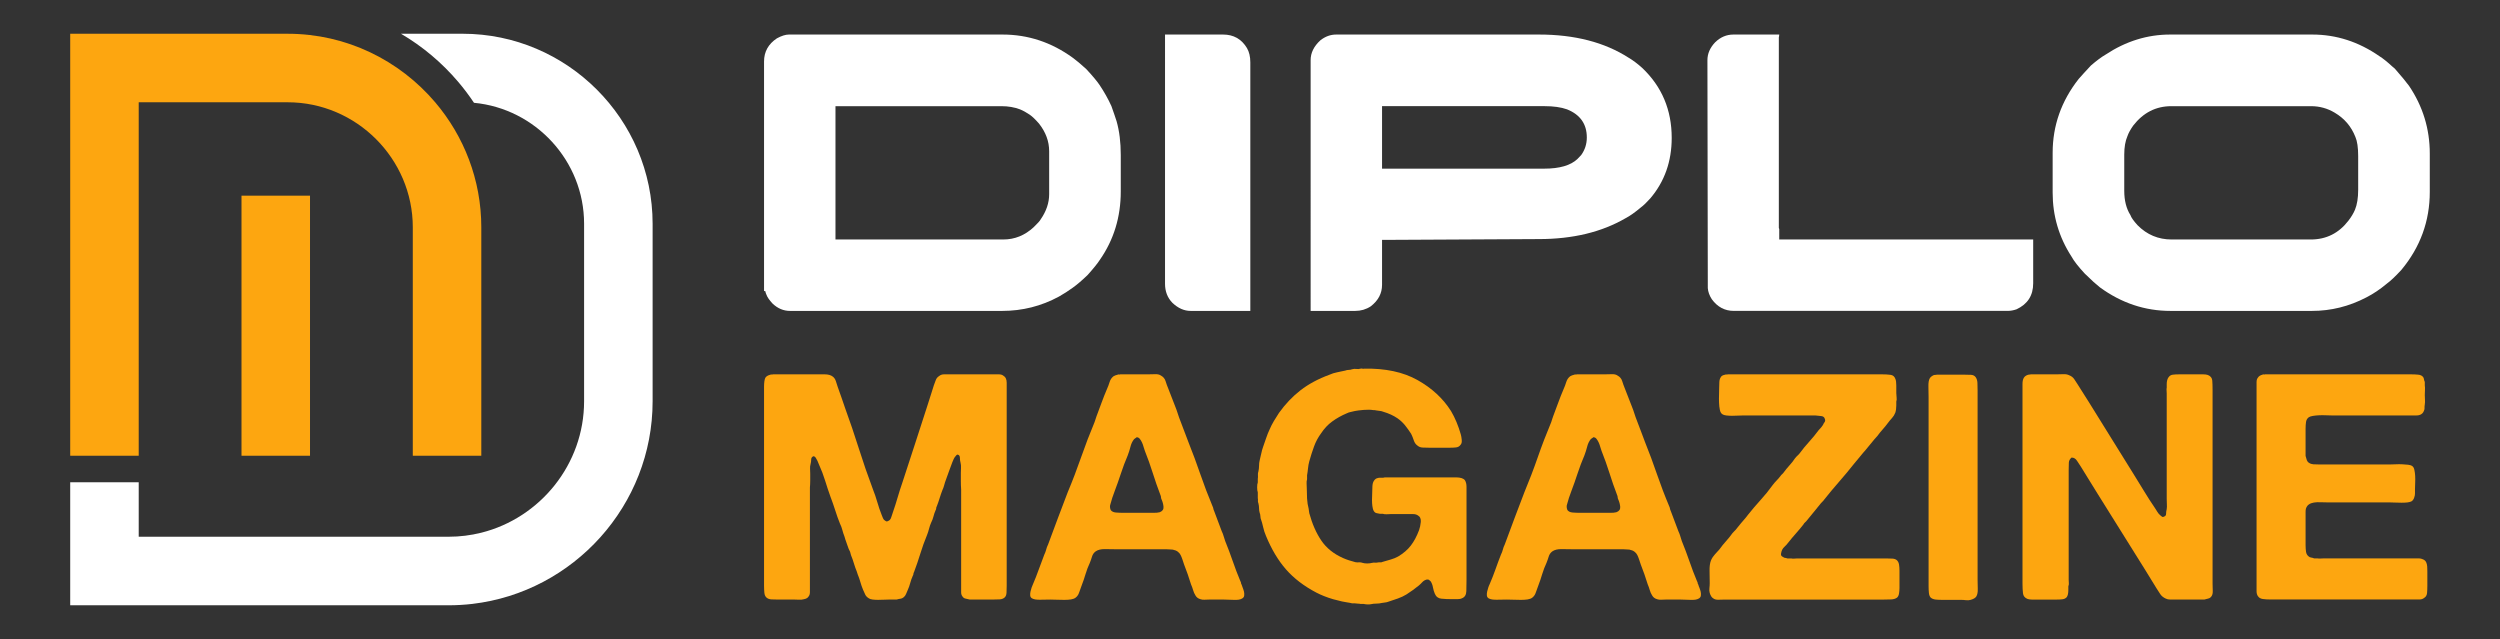
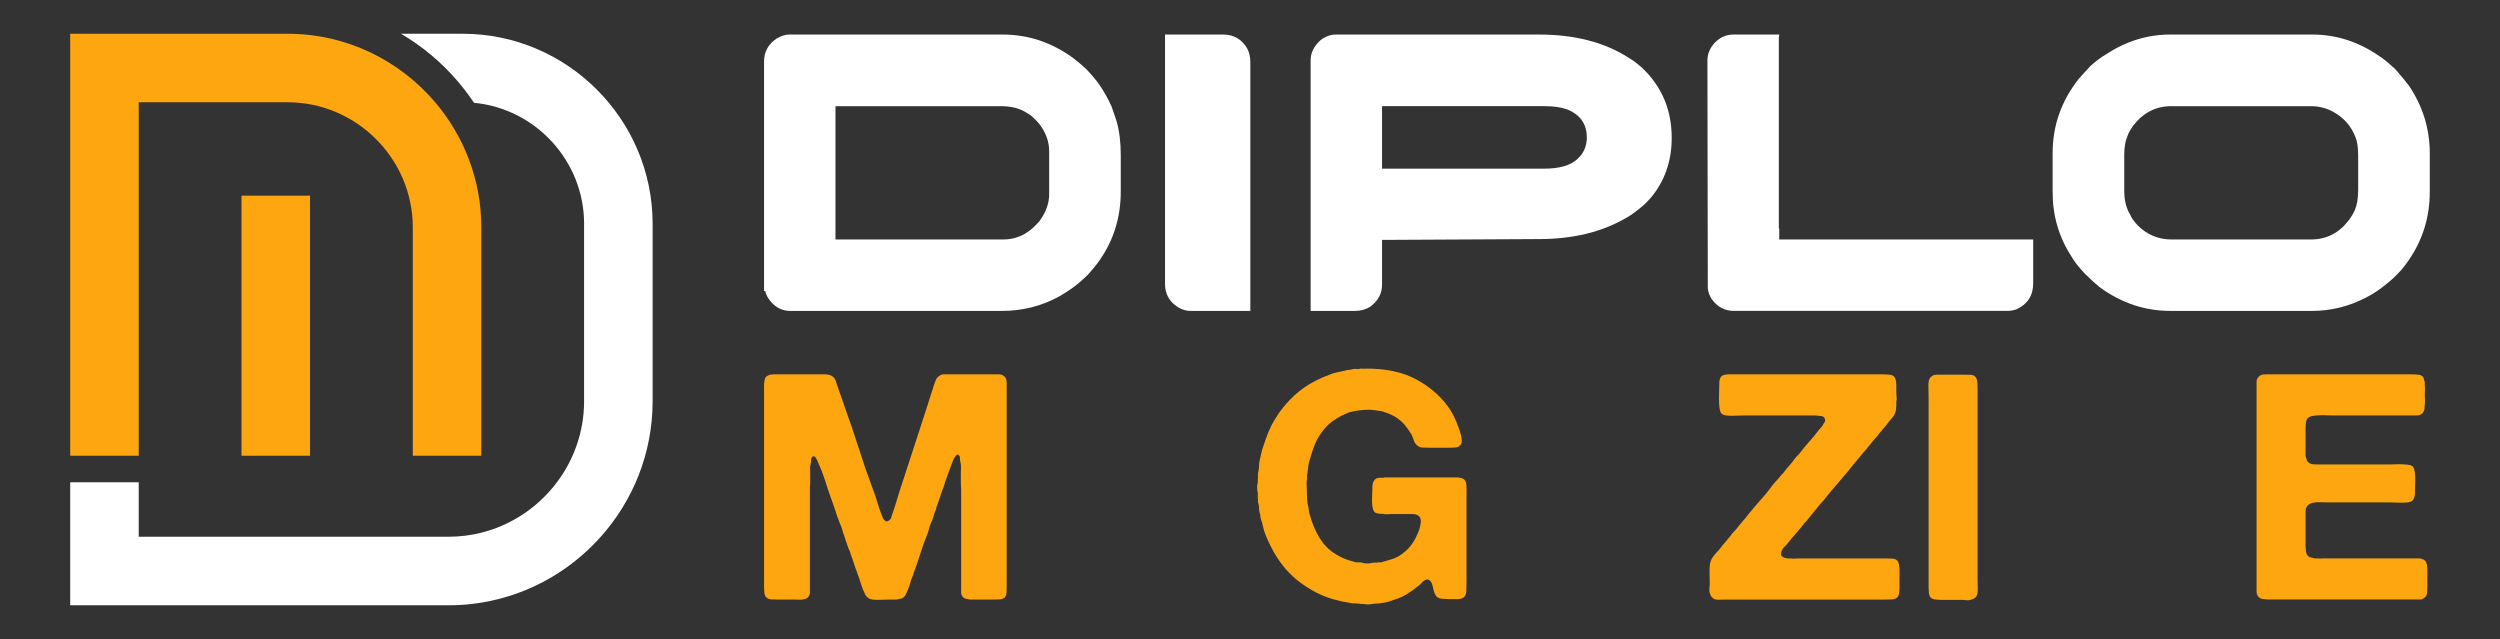
<svg xmlns="http://www.w3.org/2000/svg" version="1.1" id="Calque_1" x="0px" y="0px" width="193px" height="49.333px" viewBox="0 0 193 49.333" enable-background="new 0 0 193 49.333" xml:space="preserve">
  <rect x="0" y="0" width="193" height="49.333" fill="#333333" stroke="none" />
  <g>
    <g>
      <path fill-rule="evenodd" clip-rule="evenodd" fill="#FDA610" d="M23.933,15.108h-5.289v20.076h5.289V15.108L23.933,15.108z     M10.709,35.185V7.896h11.502c5.3,0,9.657,4.356,9.657,9.656v17.633h5.289V17.552c0-3.673-1.343-7.047-3.561-9.656    c-2.747-3.231-6.838-5.29-11.386-5.29H5.42v5.29v27.289H10.709L10.709,35.185z" />
      <path fill-rule="evenodd" clip-rule="evenodd" fill="#FFFFFF" d="M10.709,41.437v-4.207H5.42v9.498h25.332h3.881    c0.621,0,1.234-0.037,1.837-0.107c7.805-0.918,13.912-7.602,13.912-15.643V17.272c0-8.066-6.601-14.667-14.667-14.667h-4.758    c1.671,0.981,3.162,2.238,4.41,3.707c0.439,0.516,0.848,1.059,1.225,1.624c4.741,0.447,8.5,4.483,8.5,9.336v13.705    c0,4.873-3.397,9.008-7.935,10.148c-0.809,0.203-1.655,0.311-2.524,0.311h-2.765H10.709L10.709,41.437z" />
    </g>
    <g>
      <g>
        <path fill="#FFFFFF" d="M60.899,2.667h16.496c1.971,0,3.778,0.598,5.422,1.792c0.255,0.184,0.603,0.475,1.042,0.873     c0.5,0.541,0.842,0.949,1.025,1.225c0.357,0.531,0.664,1.078,0.919,1.64c0.071,0.193,0.148,0.413,0.23,0.658     c0.051,0.163,0.106,0.332,0.168,0.506c0.215,0.756,0.322,1.623,0.322,2.604v2.818c0,1.971-0.537,3.727-1.609,5.269     c-0.184,0.286-0.505,0.684-0.965,1.194c-0.438,0.419-0.816,0.741-1.133,0.966c-0.337,0.244-0.694,0.475-1.072,0.688     c-1.358,0.735-2.818,1.103-4.38,1.103H60.992c-0.501,0-0.95-0.188-1.349-0.566c-0.255-0.275-0.413-0.506-0.475-0.689     c-0.03-0.061-0.061-0.153-0.092-0.275h-0.092V4.75c0-0.756,0.332-1.354,0.995-1.792C60.338,2.764,60.645,2.667,60.899,2.667z      M64.499,8.196v10.292h12.958c0.878,0,1.659-0.316,2.344-0.95c0.306-0.295,0.484-0.494,0.535-0.597     c0.439-0.633,0.659-1.281,0.659-1.945v-3.323c0-0.756-0.261-1.465-0.781-2.129c-0.286-0.327-0.526-0.557-0.72-0.689     c-0.256-0.174-0.506-0.312-0.751-0.413c-0.429-0.163-0.909-0.245-1.439-0.245H64.499z" />
        <path fill="#FFFFFF" d="M89.939,2.667h4.487c0.807,0,1.42,0.348,1.838,1.041c0.174,0.297,0.261,0.664,0.261,1.104v19.19h-4.61     c-0.5,0-0.971-0.209-1.409-0.628c-0.377-0.388-0.566-0.878-0.566-1.47V2.667z" />
        <path fill="#FFFFFF" d="M103.157,2.667h15.652c2.758,0,5.065,0.598,6.924,1.792c0.316,0.184,0.664,0.443,1.041,0.781     c1.521,1.439,2.282,3.242,2.282,5.406c0,1.817-0.552,3.375-1.655,4.671c-0.284,0.317-0.525,0.547-0.719,0.69     c-0.459,0.388-0.857,0.668-1.193,0.842c-1.849,1.072-4.076,1.608-6.68,1.608l-11.793,0.062h-0.322v3.477     c0,0.653-0.291,1.204-0.873,1.654c-0.356,0.234-0.756,0.352-1.193,0.352h-3.447V4.643c0-0.562,0.25-1.072,0.752-1.531     C102.31,2.814,102.718,2.667,103.157,2.667z M106.694,8.196v4.824h12.514c1.194,0,2.053-0.25,2.574-0.75     c0.092-0.093,0.188-0.194,0.291-0.307c0.285-0.398,0.429-0.848,0.429-1.348c0-1.042-0.511-1.767-1.532-2.175     c-0.459-0.163-1.036-0.245-1.73-0.245H106.694z" />
        <path fill="#FFFFFF" d="M133.819,2.667h3.539c0,0.061-0.006,0.112-0.016,0.153c-0.011,0.021-0.016,0.035-0.016,0.046v14.734     l0.031,0.03h-0.031c0.021,0.021,0.031,0.038,0.031,0.053c0,0.017,0,0.039,0,0.069v0.735h19.605v3.385     c0,0.939-0.43,1.608-1.288,2.007c-0.234,0.081-0.464,0.122-0.688,0.122h-21.137c-0.694,0-1.262-0.301-1.699-0.903     c-0.184-0.286-0.287-0.571-0.308-0.857v-0.153l-0.029-17.445c0-0.5,0.198-0.96,0.597-1.378     C132.819,2.866,133.289,2.667,133.819,2.667z" />
        <path fill="#FFFFFF" d="M167.53,2.667h10.982c1.848,0,3.574,0.557,5.176,1.669c0.267,0.164,0.598,0.429,0.997,0.797     c0.061,0.051,0.127,0.107,0.198,0.168c0.5,0.572,0.862,1.011,1.088,1.317c1.071,1.583,1.608,3.329,1.608,5.238v2.956     c0,2.257-0.73,4.263-2.19,6.02c-0.46,0.5-0.838,0.857-1.134,1.072c-0.511,0.429-1.036,0.781-1.577,1.057     c-1.328,0.694-2.727,1.041-4.196,1.041h-10.921c-1.971,0-3.789-0.607-5.453-1.822c-0.275-0.215-0.663-0.566-1.164-1.058     c-0.5-0.541-0.842-0.979-1.025-1.316c-0.971-1.501-1.455-3.146-1.455-4.932v-3.078c0-2.094,0.668-3.993,2.006-5.698     c0.194-0.225,0.511-0.571,0.95-1.042c0.438-0.377,0.816-0.658,1.134-0.842C164.116,3.183,165.774,2.667,167.53,2.667z      M163.992,11.934v2.787c0,0.756,0.159,1.384,0.476,1.884c0.061,0.184,0.244,0.444,0.551,0.781     c0.726,0.735,1.604,1.103,2.635,1.103h10.736c1.194,0,2.165-0.484,2.91-1.455c0.214-0.275,0.383-0.557,0.505-0.842     c0.163-0.398,0.246-0.909,0.246-1.532v-2.604c0-0.664-0.072-1.158-0.215-1.485c-0.316-0.807-0.848-1.43-1.593-1.869     c-0.562-0.337-1.17-0.505-1.823-0.505h-10.797c-1.185,0-2.166,0.5-2.941,1.501c-0.214,0.306-0.363,0.576-0.444,0.812     C164.074,10.887,163.992,11.361,163.992,11.934z" />
      </g>
      <g>
        <path fill="#FDA610" d="M59.669,28.899h3.199c0.26,0,0.524,0,0.793,0s0.477,0.057,0.623,0.17     c0.113,0.082,0.195,0.201,0.244,0.355s0.098,0.305,0.146,0.451c0.099,0.26,0.192,0.525,0.281,0.793     c0.089,0.27,0.184,0.543,0.281,0.818c0.374,1.025,0.728,2.068,1.062,3.125c0.334,1.059,0.696,2.109,1.087,3.15     c0.13,0.326,0.244,0.658,0.342,1c0.098,0.344,0.211,0.676,0.342,1.002c0.032,0.082,0.064,0.162,0.098,0.244     c0.032,0.082,0.089,0.146,0.171,0.195c0.032,0.016,0.064,0.033,0.098,0.049c0.032,0.018,0.064,0.008,0.098-0.023     c0.131-0.033,0.22-0.131,0.269-0.293c0.049-0.164,0.098-0.311,0.146-0.439c0.131-0.375,0.248-0.746,0.354-1.113     c0.106-0.365,0.224-0.734,0.354-1.109c0.325-0.994,0.65-1.99,0.977-2.992c0.325-1,0.651-2.004,0.977-3.016     c0.082-0.26,0.163-0.516,0.244-0.768c0.082-0.252,0.163-0.51,0.244-0.77c0.049-0.131,0.098-0.26,0.146-0.391     s0.138-0.236,0.269-0.316c0.099-0.082,0.224-0.123,0.379-0.123c0.154,0,0.313,0,0.476,0h1.587h1.685c0.147,0,0.297,0,0.452,0     s0.272,0.033,0.354,0.098c0.179,0.098,0.269,0.281,0.269,0.549c0,0.27,0,0.543,0,0.818v3.662v9.084v2.123     c0,0.18-0.005,0.354-0.013,0.525c-0.008,0.17-0.061,0.297-0.158,0.379s-0.22,0.125-0.366,0.135     c-0.146,0.008-0.31,0.012-0.489,0.012h-1.171h-0.66c-0.13-0.033-0.24-0.057-0.329-0.074c-0.09-0.016-0.167-0.072-0.232-0.17     c-0.065-0.082-0.098-0.188-0.098-0.318c0-0.129,0-0.268,0-0.414v-1.246v-6.273c-0.016-0.229-0.023-0.445-0.023-0.648     s0-0.41,0-0.623c0-0.129,0.003-0.264,0.012-0.402c0.008-0.139-0.004-0.271-0.037-0.402c-0.032-0.113-0.048-0.236-0.048-0.367     c0-0.129-0.049-0.211-0.147-0.244c-0.049-0.016-0.085-0.008-0.109,0.025c-0.024,0.031-0.045,0.057-0.062,0.072     c-0.064,0.066-0.118,0.143-0.158,0.232c-0.041,0.09-0.077,0.176-0.11,0.256c-0.098,0.244-0.191,0.498-0.28,0.758     c-0.09,0.26-0.183,0.521-0.281,0.781c-0.032,0.098-0.061,0.195-0.085,0.293c-0.025,0.098-0.062,0.195-0.11,0.293     c-0.082,0.211-0.154,0.424-0.22,0.635c-0.064,0.211-0.138,0.424-0.22,0.635c-0.032,0.049-0.048,0.102-0.048,0.158     s-0.018,0.109-0.049,0.158c-0.066,0.146-0.119,0.303-0.159,0.465c-0.041,0.162-0.103,0.326-0.184,0.488     c-0.065,0.146-0.118,0.301-0.159,0.463c-0.04,0.164-0.093,0.326-0.157,0.49c-0.196,0.471-0.366,0.947-0.514,1.428     c-0.146,0.48-0.31,0.955-0.488,1.428c-0.032,0.049-0.049,0.098-0.049,0.146s-0.016,0.098-0.049,0.146     c-0.082,0.18-0.146,0.363-0.195,0.549c-0.049,0.188-0.113,0.371-0.195,0.551c-0.049,0.113-0.094,0.219-0.135,0.316     c-0.04,0.098-0.102,0.18-0.183,0.244c-0.082,0.066-0.163,0.102-0.244,0.109c-0.081,0.01-0.18,0.029-0.293,0.063h-0.562     c-0.114,0-0.248,0.004-0.403,0.012c-0.154,0.008-0.31,0.012-0.464,0.012S67.49,46.3,67.36,46.284     c-0.131-0.018-0.229-0.049-0.293-0.098c-0.131-0.082-0.22-0.176-0.269-0.281s-0.106-0.232-0.171-0.379     c-0.082-0.195-0.151-0.395-0.208-0.598s-0.126-0.402-0.208-0.598L66.14,44.11c-0.082-0.195-0.155-0.402-0.22-0.623     c-0.065-0.219-0.139-0.426-0.22-0.623c-0.017-0.047-0.029-0.092-0.037-0.133s-0.021-0.086-0.036-0.135     c-0.082-0.146-0.146-0.301-0.195-0.463c-0.05-0.164-0.106-0.326-0.171-0.488c-0.017-0.033-0.028-0.074-0.036-0.123     c-0.01-0.049-0.021-0.09-0.037-0.121c-0.065-0.164-0.119-0.326-0.159-0.488c-0.041-0.164-0.102-0.326-0.183-0.49     c-0.131-0.324-0.253-0.666-0.366-1.025c-0.114-0.357-0.236-0.707-0.367-1.049c-0.146-0.406-0.284-0.822-0.414-1.246     c-0.131-0.422-0.285-0.83-0.464-1.221c-0.082-0.227-0.172-0.414-0.27-0.561c-0.032-0.033-0.065-0.061-0.097-0.086     c-0.033-0.025-0.073-0.02-0.122,0.012c-0.082,0.049-0.123,0.131-0.123,0.244c0,0.115-0.017,0.229-0.048,0.342     c-0.033,0.113-0.045,0.232-0.037,0.354c0.008,0.123,0.012,0.25,0.012,0.379c0,0.18,0,0.359,0,0.537     c0,0.18-0.008,0.359-0.024,0.537v6.496v1.195c0,0.131,0,0.262,0,0.391c0,0.131-0.032,0.236-0.097,0.318     c-0.065,0.113-0.188,0.188-0.367,0.219c-0.114,0.033-0.235,0.045-0.366,0.037s-0.26-0.012-0.391-0.012h-1.27     c-0.179,0-0.342-0.004-0.488-0.012c-0.146-0.01-0.269-0.053-0.366-0.135s-0.155-0.209-0.171-0.379     c-0.017-0.172-0.024-0.346-0.024-0.525v-2.148v-9.082v-3.418c0-0.1,0-0.217,0-0.355c0-0.137,0-0.271,0-0.402     s0.008-0.256,0.024-0.379c0.016-0.121,0.041-0.215,0.073-0.279c0.065-0.115,0.195-0.195,0.391-0.244     c0.032-0.018,0.065-0.021,0.098-0.014C59.604,28.921,59.637,28.915,59.669,28.899z" />
-         <path fill="#FDA610" d="M95.854,45.136c0.016,0.066,0.044,0.146,0.086,0.244c0.04,0.098,0.072,0.199,0.098,0.305     c0.022,0.107,0.027,0.209,0.012,0.307c-0.017,0.098-0.073,0.17-0.171,0.219c-0.131,0.082-0.346,0.113-0.646,0.098     c-0.303-0.016-0.551-0.023-0.745-0.023h-1.147c-0.131,0-0.249,0.004-0.354,0.012c-0.107,0.008-0.208-0.004-0.306-0.037     c-0.18-0.049-0.31-0.146-0.391-0.293c-0.082-0.129-0.143-0.268-0.183-0.414c-0.041-0.146-0.095-0.293-0.159-0.439     c-0.081-0.262-0.167-0.521-0.256-0.781c-0.091-0.262-0.185-0.514-0.281-0.758c-0.049-0.146-0.094-0.281-0.134-0.402     c-0.041-0.123-0.087-0.232-0.136-0.33c-0.048-0.098-0.121-0.184-0.219-0.256c-0.098-0.074-0.229-0.127-0.391-0.158     c-0.081,0-0.159-0.004-0.232-0.014c-0.073-0.008-0.15-0.012-0.232-0.012h-3.857c-0.276,0-0.573-0.004-0.891-0.012     s-0.566,0.053-0.744,0.182c-0.131,0.1-0.221,0.229-0.27,0.393c-0.049,0.162-0.105,0.324-0.171,0.488     c-0.131,0.275-0.24,0.564-0.33,0.865c-0.089,0.303-0.19,0.6-0.305,0.893c-0.065,0.162-0.126,0.334-0.184,0.512     c-0.057,0.18-0.149,0.318-0.28,0.416c-0.081,0.064-0.199,0.109-0.354,0.135c-0.154,0.023-0.325,0.035-0.512,0.035     c-0.188,0-0.379-0.004-0.574-0.012s-0.366-0.012-0.513-0.012c-0.212,0-0.469,0.004-0.769,0.012     c-0.302,0.008-0.518-0.029-0.647-0.109c-0.082-0.049-0.127-0.123-0.135-0.221s0-0.199,0.024-0.305s0.053-0.207,0.086-0.307     c0.032-0.096,0.064-0.178,0.098-0.242c0.163-0.375,0.313-0.758,0.451-1.148c0.139-0.391,0.281-0.773,0.428-1.146     c0.065-0.131,0.113-0.262,0.146-0.391c0.032-0.131,0.081-0.262,0.146-0.391c0.13-0.342,0.26-0.693,0.391-1.051     c0.13-0.357,0.26-0.707,0.391-1.049c0.13-0.326,0.252-0.648,0.366-0.965c0.114-0.318,0.235-0.639,0.366-0.965     c0.375-0.895,0.721-1.799,1.038-2.711s0.663-1.814,1.037-2.709c0.033-0.082,0.057-0.156,0.074-0.221     c0.016-0.064,0.04-0.139,0.072-0.219c0.13-0.342,0.261-0.691,0.391-1.051c0.13-0.357,0.269-0.707,0.415-1.049     c0.081-0.18,0.151-0.363,0.208-0.551s0.158-0.338,0.305-0.451c0.081-0.049,0.188-0.09,0.318-0.121     c0.032-0.018,0.064-0.021,0.097-0.014c0.033,0.01,0.065,0.004,0.099-0.012h2.148c0.179,0,0.361-0.004,0.549-0.012     c0.187-0.008,0.338,0.027,0.452,0.109c0.179,0.098,0.297,0.24,0.354,0.428c0.057,0.186,0.126,0.379,0.208,0.574     c0.113,0.275,0.22,0.549,0.317,0.816c0.098,0.27,0.203,0.541,0.317,0.818c0.032,0.098,0.064,0.195,0.098,0.293     c0.032,0.098,0.064,0.195,0.098,0.293c0.129,0.326,0.252,0.646,0.366,0.965c0.113,0.316,0.235,0.639,0.366,0.965     c0.325,0.814,0.63,1.635,0.915,2.465s0.599,1.652,0.939,2.467c0.033,0.064,0.054,0.127,0.063,0.184     c0.008,0.057,0.027,0.117,0.061,0.182c0.098,0.262,0.195,0.521,0.293,0.783c0.098,0.26,0.195,0.52,0.293,0.779     c0.064,0.131,0.113,0.258,0.146,0.379c0.032,0.123,0.072,0.25,0.121,0.379c0.212,0.521,0.407,1.041,0.587,1.563     c0.179,0.521,0.374,1.033,0.586,1.539c0.032,0.049,0.049,0.094,0.049,0.133C95.805,45.042,95.82,45.087,95.854,45.136z      M89.53,39.544c0.211-0.08,0.309-0.219,0.293-0.414c-0.017-0.195-0.065-0.383-0.146-0.563c-0.033-0.064-0.049-0.125-0.049-0.184     c0-0.055-0.017-0.117-0.049-0.182c-0.213-0.553-0.407-1.115-0.587-1.686c-0.179-0.57-0.382-1.139-0.609-1.709     c-0.033-0.08-0.066-0.184-0.099-0.305c-0.032-0.123-0.072-0.236-0.122-0.342c-0.048-0.105-0.105-0.199-0.171-0.281     c-0.064-0.082-0.146-0.123-0.244-0.123c-0.032,0.033-0.064,0.059-0.098,0.074c-0.032,0.018-0.065,0.041-0.097,0.074     c-0.131,0.162-0.225,0.357-0.281,0.586c-0.058,0.229-0.126,0.447-0.207,0.658c-0.196,0.457-0.371,0.92-0.525,1.393     c-0.155,0.473-0.322,0.943-0.501,1.416c-0.064,0.162-0.122,0.322-0.171,0.477s-0.097,0.32-0.146,0.5     c-0.049,0.131-0.041,0.277,0.024,0.439c0.081,0.113,0.216,0.18,0.403,0.195c0.187,0.016,0.378,0.023,0.574,0.023h1.854     c0.146,0,0.31,0,0.488,0C89.245,39.593,89.399,39.577,89.53,39.544z" />
        <path fill="#FDA610" d="M105.302,28.46c1.645-0.033,3.021,0.26,4.127,0.879c1.106,0.619,1.971,1.416,2.589,2.393     c0.308,0.521,0.562,1.123,0.757,1.807c0.032,0.115,0.057,0.256,0.072,0.428c0.016,0.17-0.016,0.297-0.098,0.379     c-0.08,0.113-0.195,0.178-0.342,0.195c-0.146,0.016-0.31,0.023-0.487,0.023h-1.587c-0.181,0-0.346-0.004-0.501-0.012     s-0.282-0.053-0.38-0.135c-0.146-0.098-0.248-0.234-0.305-0.414c-0.058-0.18-0.125-0.35-0.208-0.514     c-0.146-0.227-0.302-0.443-0.463-0.646c-0.163-0.203-0.358-0.387-0.587-0.549c-0.309-0.213-0.683-0.383-1.123-0.514     c-0.08-0.033-0.17-0.053-0.267-0.061c-0.099-0.008-0.189-0.021-0.271-0.037c-0.048-0.016-0.122-0.023-0.22-0.023     c-0.195-0.033-0.439-0.037-0.731-0.014c-0.293,0.025-0.521,0.053-0.685,0.086c-0.112,0.033-0.219,0.057-0.315,0.074     c-0.098,0.016-0.196,0.049-0.295,0.098c-0.422,0.178-0.801,0.391-1.135,0.635c-0.336,0.244-0.623,0.553-0.867,0.926     c-0.229,0.311-0.406,0.645-0.535,1.002c-0.133,0.359-0.252,0.74-0.367,1.148c-0.049,0.18-0.083,0.357-0.098,0.537     c-0.018,0.18-0.041,0.357-0.074,0.537v0.316c-0.031,0.098-0.045,0.205-0.036,0.318s0.013,0.229,0.013,0.342     c0,0.277,0.008,0.553,0.023,0.83c0.017,0.275,0.057,0.537,0.123,0.781c0.015,0.064,0.023,0.121,0.023,0.17     c0,0.051,0.008,0.107,0.025,0.172c0.227,0.83,0.536,1.535,0.928,2.111c0.391,0.578,0.952,1.031,1.684,1.355     c0.146,0.064,0.297,0.123,0.451,0.172c0.155,0.047,0.322,0.098,0.5,0.146c0.098,0.016,0.193,0.02,0.283,0.012     c0.089-0.008,0.174,0.004,0.256,0.037c0.098,0.031,0.219,0.049,0.367,0.049c0.146,0,0.275-0.018,0.391-0.049     c0.08-0.018,0.154-0.021,0.217-0.014c0.066,0.01,0.132,0.004,0.198-0.012c0.08-0.016,0.15-0.02,0.207-0.012     c0.056,0.008,0.117-0.004,0.183-0.037c0.227-0.064,0.439-0.125,0.634-0.184c0.198-0.057,0.384-0.133,0.562-0.23     c0.407-0.244,0.734-0.525,0.979-0.844c0.243-0.316,0.455-0.711,0.633-1.184c0.065-0.18,0.111-0.391,0.136-0.635     c0.022-0.244-0.054-0.416-0.233-0.514c-0.098-0.064-0.223-0.098-0.377-0.098s-0.305,0-0.452,0h-1.246     c-0.098,0-0.203,0.006-0.316,0.014c-0.114,0.008-0.22-0.004-0.317-0.037h-0.221c-0.065-0.016-0.129-0.029-0.195-0.037     c-0.064-0.008-0.121-0.027-0.172-0.061c-0.08-0.064-0.137-0.162-0.17-0.293s-0.052-0.273-0.061-0.428s-0.009-0.316,0-0.488     c0.009-0.17,0.014-0.33,0.014-0.477c0-0.129,0.004-0.252,0.012-0.365c0.006-0.115,0.027-0.211,0.06-0.293     c0.065-0.146,0.155-0.244,0.269-0.293c0.098-0.033,0.179-0.049,0.244-0.049h0.27c0.049-0.018,0.109-0.025,0.182-0.025     c0.074,0,0.143,0,0.209,0h0.707h3.565c0.276,0,0.589,0,0.94,0c0.35,0,0.582,0.074,0.694,0.221     c0.083,0.131,0.124,0.301,0.124,0.512c0,0.213,0,0.416,0,0.611v2.539v4.004c0,0.309-0.004,0.607-0.014,0.891     c-0.009,0.285-0.119,0.469-0.329,0.551c-0.097,0.049-0.216,0.072-0.354,0.072c-0.14,0-0.272,0-0.403,0     c-0.326,0-0.605-0.012-0.844-0.037c-0.234-0.023-0.402-0.148-0.5-0.377c-0.063-0.146-0.113-0.309-0.146-0.49     c-0.031-0.178-0.089-0.332-0.17-0.463c-0.033-0.033-0.074-0.068-0.121-0.109c-0.05-0.041-0.115-0.053-0.196-0.037     c-0.131,0.033-0.241,0.098-0.331,0.195c-0.089,0.098-0.182,0.188-0.279,0.27c-0.163,0.129-0.318,0.248-0.465,0.354     c-0.145,0.105-0.309,0.215-0.486,0.33c-0.213,0.131-0.438,0.234-0.673,0.316c-0.234,0.082-0.477,0.162-0.72,0.244     c-0.081,0.033-0.168,0.053-0.257,0.061c-0.089,0.01-0.174,0.021-0.257,0.037c-0.129,0.033-0.268,0.049-0.413,0.049     c-0.148,0-0.295,0.016-0.441,0.049c-0.065,0.016-0.159,0.02-0.28,0.012c-0.123-0.008-0.207-0.02-0.256-0.035h-0.244     c-0.082-0.018-0.158-0.025-0.232-0.025c-0.072,0-0.151-0.008-0.232-0.023h-0.194c-0.132-0.033-0.261-0.057-0.392-0.074     c-0.129-0.016-0.26-0.041-0.391-0.072c-0.114-0.033-0.227-0.063-0.342-0.086c-0.113-0.023-0.229-0.053-0.341-0.086     c-0.489-0.146-0.92-0.316-1.295-0.512c-0.96-0.504-1.74-1.104-2.343-1.795c-0.604-0.691-1.115-1.551-1.539-2.576     c-0.098-0.229-0.172-0.455-0.221-0.684c-0.048-0.229-0.113-0.455-0.195-0.684c-0.016-0.082-0.023-0.15-0.023-0.209     c0-0.055-0.017-0.125-0.049-0.207c-0.033-0.113-0.049-0.23-0.049-0.354c0-0.121-0.016-0.248-0.049-0.377     c-0.033-0.082-0.045-0.152-0.037-0.209s0.004-0.125-0.011-0.207v-0.439c-0.034-0.082-0.05-0.207-0.05-0.379     c0-0.17,0.016-0.297,0.05-0.379v-0.268c0.015-0.098,0.019-0.199,0.011-0.305c-0.008-0.107,0.004-0.199,0.037-0.281     c0.033-0.146,0.049-0.293,0.049-0.439s0.016-0.285,0.049-0.416c0.049-0.178,0.089-0.354,0.121-0.523     c0.033-0.172,0.083-0.348,0.146-0.525c0.083-0.229,0.159-0.453,0.233-0.672c0.072-0.219,0.159-0.436,0.257-0.646     c0.098-0.229,0.21-0.453,0.341-0.672c0.13-0.221,0.261-0.428,0.391-0.623c0.489-0.684,1.042-1.266,1.659-1.746     c0.619-0.48,1.367-0.883,2.248-1.207c0.178-0.082,0.375-0.143,0.584-0.184c0.213-0.041,0.424-0.086,0.637-0.135     c0.08-0.033,0.168-0.049,0.256-0.049c0.09,0,0.174-0.016,0.257-0.049c0.112-0.033,0.224-0.041,0.329-0.025     c0.105,0.018,0.215,0.01,0.33-0.023c0.031-0.016,0.076-0.016,0.133,0C105.226,28.476,105.271,28.476,105.302,28.46z" />
-         <path fill="#FDA610" d="M131.11,45.136c0.017,0.066,0.043,0.146,0.086,0.244c0.041,0.098,0.072,0.199,0.098,0.305     c0.023,0.107,0.027,0.209,0.011,0.307c-0.015,0.098-0.072,0.17-0.169,0.219c-0.133,0.082-0.346,0.113-0.647,0.098     c-0.304-0.016-0.552-0.023-0.746-0.023h-1.147c-0.131,0-0.248,0.004-0.354,0.012s-0.207-0.004-0.306-0.037     c-0.18-0.049-0.309-0.146-0.39-0.293c-0.082-0.129-0.145-0.268-0.185-0.414s-0.093-0.293-0.156-0.439     c-0.083-0.262-0.169-0.521-0.257-0.781c-0.092-0.262-0.185-0.514-0.282-0.758c-0.049-0.146-0.093-0.281-0.134-0.402     c-0.039-0.123-0.087-0.232-0.135-0.33c-0.049-0.098-0.121-0.184-0.219-0.256c-0.098-0.074-0.229-0.127-0.391-0.158     c-0.082,0-0.159-0.004-0.232-0.014c-0.072-0.008-0.15-0.012-0.23-0.012h-3.859c-0.277,0-0.574-0.004-0.891-0.012     c-0.317-0.008-0.565,0.053-0.746,0.182c-0.129,0.1-0.218,0.229-0.268,0.393c-0.048,0.162-0.105,0.324-0.171,0.488     c-0.131,0.275-0.239,0.564-0.331,0.865c-0.089,0.303-0.19,0.6-0.303,0.893c-0.065,0.162-0.127,0.334-0.185,0.512     c-0.057,0.18-0.151,0.318-0.28,0.416c-0.082,0.064-0.198,0.109-0.354,0.135c-0.154,0.023-0.326,0.035-0.514,0.035     c-0.188,0-0.379-0.004-0.574-0.012s-0.366-0.012-0.514-0.012c-0.211,0-0.467,0.004-0.767,0.012     c-0.304,0.008-0.517-0.029-0.649-0.109c-0.08-0.049-0.124-0.123-0.133-0.221c-0.008-0.098,0-0.199,0.023-0.305     c0.025-0.105,0.054-0.207,0.087-0.307c0.031-0.096,0.063-0.178,0.098-0.242c0.163-0.375,0.313-0.758,0.452-1.148     c0.137-0.391,0.279-0.773,0.426-1.146c0.066-0.131,0.114-0.262,0.147-0.391c0.032-0.131,0.081-0.262,0.146-0.391     c0.13-0.342,0.259-0.693,0.391-1.051c0.13-0.357,0.261-0.707,0.39-1.049c0.131-0.326,0.253-0.648,0.367-0.965     c0.115-0.318,0.235-0.639,0.367-0.965c0.373-0.895,0.72-1.799,1.036-2.711c0.317-0.912,0.663-1.814,1.039-2.709     c0.031-0.082,0.057-0.156,0.071-0.221c0.018-0.064,0.041-0.139,0.074-0.219c0.13-0.342,0.261-0.691,0.391-1.051     c0.129-0.357,0.269-0.707,0.415-1.049c0.081-0.18,0.151-0.363,0.208-0.551s0.16-0.338,0.305-0.451     c0.081-0.049,0.188-0.09,0.318-0.121c0.033-0.018,0.064-0.021,0.098-0.014c0.032,0.01,0.063,0.004,0.098-0.012h2.146     c0.182,0,0.363-0.004,0.55-0.012s0.339,0.027,0.451,0.109c0.181,0.098,0.298,0.24,0.354,0.428     c0.057,0.186,0.127,0.379,0.207,0.574c0.115,0.275,0.221,0.549,0.318,0.816c0.098,0.27,0.205,0.541,0.318,0.818     c0.031,0.098,0.064,0.195,0.098,0.293c0.032,0.098,0.063,0.195,0.098,0.293c0.129,0.326,0.252,0.646,0.367,0.965     c0.111,0.316,0.235,0.639,0.363,0.965c0.327,0.814,0.633,1.635,0.916,2.465c0.287,0.83,0.598,1.652,0.942,2.467     c0.031,0.064,0.052,0.127,0.061,0.184c0.007,0.057,0.028,0.117,0.06,0.182c0.098,0.262,0.195,0.521,0.295,0.783     c0.098,0.26,0.195,0.52,0.293,0.779c0.063,0.131,0.111,0.258,0.146,0.379c0.031,0.123,0.072,0.25,0.119,0.379     c0.213,0.521,0.408,1.041,0.588,1.563c0.179,0.521,0.373,1.033,0.585,1.539c0.034,0.049,0.049,0.094,0.049,0.133     C131.061,45.042,131.077,45.087,131.11,45.136z M124.786,39.544c0.212-0.08,0.309-0.219,0.295-0.414     c-0.018-0.195-0.066-0.383-0.148-0.563c-0.032-0.064-0.05-0.125-0.05-0.184c0-0.055-0.015-0.117-0.048-0.182     c-0.213-0.553-0.407-1.115-0.586-1.686c-0.18-0.57-0.383-1.139-0.61-1.709c-0.032-0.08-0.065-0.184-0.098-0.305     c-0.033-0.123-0.074-0.236-0.122-0.342c-0.049-0.105-0.107-0.199-0.17-0.281c-0.066-0.082-0.146-0.123-0.244-0.123     c-0.034,0.033-0.065,0.059-0.1,0.074c-0.031,0.018-0.063,0.041-0.098,0.074c-0.129,0.162-0.223,0.357-0.279,0.586     c-0.058,0.229-0.127,0.447-0.207,0.658c-0.196,0.457-0.372,0.92-0.527,1.393c-0.154,0.473-0.32,0.943-0.5,1.416     c-0.063,0.162-0.12,0.322-0.17,0.477c-0.047,0.154-0.097,0.32-0.146,0.5c-0.048,0.131-0.041,0.277,0.024,0.439     c0.081,0.113,0.216,0.18,0.402,0.195s0.38,0.023,0.574,0.023h1.855c0.146,0,0.31,0,0.487,0     C124.502,39.593,124.657,39.577,124.786,39.544z" />
        <path fill="#FDA610" d="M133.38,28.899h9.792h2.124c0.244,0,0.46,0.012,0.647,0.037c0.186,0.023,0.313,0.125,0.376,0.305     c0.052,0.113,0.075,0.285,0.075,0.514c0,0.227,0,0.422,0,0.586c0,0.113,0.008,0.23,0.024,0.354     c0.016,0.121,0.008,0.223-0.024,0.305v0.293c0,0.213-0.023,0.398-0.075,0.563c-0.063,0.162-0.15,0.301-0.254,0.414     c-0.105,0.113-0.207,0.236-0.305,0.367c-0.132,0.178-0.27,0.35-0.416,0.512c-0.146,0.164-0.286,0.334-0.416,0.514     c-0.031,0.033-0.068,0.072-0.109,0.121c-0.04,0.049-0.076,0.09-0.11,0.123c-0.113,0.146-0.227,0.285-0.341,0.414     c-0.115,0.131-0.229,0.27-0.342,0.416c-0.034,0.033-0.062,0.064-0.084,0.098c-0.026,0.031-0.054,0.064-0.088,0.098     c-0.114,0.146-0.23,0.289-0.354,0.428c-0.12,0.137-0.239,0.279-0.354,0.426c-0.373,0.473-0.761,0.938-1.159,1.393     c-0.399,0.455-0.785,0.92-1.16,1.391c-0.031,0.049-0.072,0.098-0.123,0.146c-0.049,0.049-0.089,0.09-0.12,0.123     c-0.181,0.229-0.358,0.447-0.536,0.66c-0.182,0.211-0.359,0.43-0.539,0.658c-0.049,0.064-0.102,0.123-0.159,0.17     c-0.058,0.049-0.102,0.107-0.134,0.172c-0.18,0.229-0.371,0.455-0.574,0.684s-0.395,0.457-0.572,0.684     c-0.098,0.131-0.208,0.252-0.33,0.365c-0.121,0.115-0.2,0.262-0.231,0.441c-0.034,0.129-0.017,0.219,0.048,0.268     s0.139,0.09,0.219,0.123c0.049,0,0.123,0.016,0.221,0.049h0.318c0.049,0.016,0.109,0.02,0.182,0.012     c0.074-0.008,0.143-0.012,0.208-0.012h0.806h4.981h1.173c0.16,0,0.308,0.004,0.439,0.012c0.128,0.008,0.234,0.045,0.316,0.109     c0.099,0.082,0.157,0.195,0.184,0.342c0.022,0.146,0.035,0.311,0.035,0.488v1.318c0,0.146-0.013,0.293-0.035,0.439     c-0.026,0.146-0.078,0.254-0.159,0.318c-0.115,0.082-0.261,0.125-0.439,0.135c-0.181,0.008-0.366,0.012-0.562,0.012h-2.052     h-8.202h-2.003c-0.163,0-0.333,0.004-0.513,0.012s-0.316-0.029-0.417-0.109c-0.112-0.066-0.203-0.203-0.267-0.416     c-0.033-0.113-0.04-0.234-0.025-0.365c0.017-0.131,0.025-0.262,0.025-0.391c0-0.277-0.004-0.586-0.013-0.928     s0.027-0.619,0.11-0.83c0.08-0.18,0.183-0.334,0.305-0.465s0.24-0.26,0.354-0.391c0.162-0.227,0.329-0.436,0.501-0.623     c0.171-0.188,0.337-0.395,0.5-0.623c0.05-0.064,0.103-0.121,0.159-0.17c0.058-0.049,0.103-0.098,0.134-0.146     c0.132-0.162,0.253-0.313,0.366-0.451c0.115-0.139,0.236-0.281,0.367-0.428c0.031-0.033,0.063-0.068,0.086-0.109     c0.024-0.041,0.052-0.078,0.084-0.111c0.311-0.391,0.633-0.768,0.965-1.135c0.335-0.365,0.648-0.752,0.941-1.16     c0.098-0.129,0.199-0.248,0.305-0.354c0.106-0.105,0.208-0.225,0.305-0.354c0.033-0.049,0.072-0.094,0.122-0.135     c0.048-0.041,0.089-0.086,0.122-0.135c0.13-0.178,0.276-0.357,0.439-0.537c0.164-0.178,0.309-0.365,0.439-0.561     c0.065-0.082,0.131-0.15,0.196-0.209c0.063-0.057,0.121-0.117,0.169-0.182c0.229-0.311,0.469-0.604,0.722-0.879     c0.252-0.277,0.492-0.57,0.721-0.879c0.081-0.082,0.159-0.168,0.23-0.258c0.074-0.088,0.136-0.189,0.186-0.305     c0.031-0.031,0.059-0.076,0.085-0.133c0.022-0.059,0.019-0.119-0.013-0.186c-0.033-0.129-0.122-0.201-0.271-0.219     c-0.146-0.016-0.3-0.033-0.461-0.049h-1.49h-4.054c-0.115,0-0.253,0.004-0.415,0.012c-0.162,0.01-0.32,0.014-0.476,0.014     s-0.302-0.01-0.44-0.025s-0.24-0.049-0.307-0.098c-0.097-0.064-0.16-0.178-0.193-0.342c-0.033-0.162-0.055-0.346-0.061-0.549     c-0.008-0.203-0.008-0.412,0-0.623c0.006-0.211,0.011-0.391,0.011-0.537s0.004-0.293,0.013-0.439     c0.008-0.146,0.045-0.27,0.111-0.367c0.047-0.096,0.162-0.162,0.341-0.193c0.031-0.018,0.064-0.021,0.097-0.014     C133.316,28.921,133.349,28.915,133.38,28.899z" />
        <path fill="#FDA610" d="M149.544,28.925h2.099c0.182,0,0.351,0.004,0.514,0.012s0.284,0.068,0.366,0.182     c0.081,0.115,0.126,0.262,0.135,0.439c0.008,0.18,0.012,0.375,0.012,0.586v2.125v8.473v4.004c0,0.213,0.005,0.447,0.013,0.709     c0.009,0.26-0.029,0.455-0.109,0.586c-0.066,0.113-0.213,0.203-0.439,0.268c-0.114,0.033-0.237,0.041-0.366,0.025     c-0.132-0.018-0.261-0.025-0.391-0.025h-1.441c-0.18,0-0.346-0.008-0.5-0.023c-0.155-0.018-0.283-0.064-0.38-0.146     c-0.081-0.082-0.129-0.203-0.146-0.367c-0.016-0.162-0.024-0.334-0.024-0.512v-2.125v-8.912v-3.564     c0-0.227-0.004-0.496-0.013-0.807c-0.008-0.309,0.027-0.527,0.11-0.658c0.063-0.098,0.169-0.178,0.318-0.244     c0.049,0,0.093-0.004,0.134-0.012C149.475,28.929,149.511,28.925,149.544,28.925z" />
-         <path fill="#FDA610" d="M156.795,28.899h1.979c0.18,0,0.354-0.004,0.525-0.012c0.169-0.008,0.319,0.02,0.45,0.086     c0.164,0.064,0.289,0.162,0.378,0.291c0.092,0.131,0.176,0.262,0.257,0.393l0.88,1.391c0.57,0.928,1.142,1.852,1.721,2.771     c0.577,0.92,1.151,1.844,1.722,2.771c0.278,0.439,0.55,0.883,0.818,1.33c0.27,0.447,0.55,0.883,0.842,1.307     c0.065,0.098,0.127,0.195,0.184,0.293c0.056,0.098,0.135,0.188,0.231,0.268c0.032,0.033,0.074,0.066,0.124,0.098     c0.048,0.033,0.097,0.033,0.146,0c0.112-0.031,0.17-0.105,0.17-0.219s0.017-0.236,0.049-0.367     c0.017-0.113,0.021-0.24,0.012-0.377c-0.008-0.139-0.012-0.273-0.012-0.404v-1.537v-5.666V30.39c0-0.082-0.005-0.164-0.011-0.246     c-0.009-0.08-0.004-0.154,0.011-0.219v-0.268c0-0.229,0.049-0.408,0.146-0.539c0.082-0.113,0.192-0.178,0.33-0.193     c0.139-0.018,0.297-0.025,0.478-0.025h1.488c0.129,0,0.261,0,0.39,0c0.132,0,0.245,0.016,0.343,0.049     c0.211,0.082,0.324,0.225,0.342,0.428c0.016,0.203,0.023,0.443,0.023,0.721v2.686v10.23v2.049c0,0.182,0.004,0.359,0.013,0.539     c0.009,0.178-0.021,0.316-0.085,0.414c-0.065,0.098-0.143,0.16-0.233,0.184c-0.089,0.023-0.198,0.053-0.328,0.086h-0.854h-1.344     c-0.146,0-0.289,0-0.426,0c-0.139,0-0.258-0.025-0.354-0.074c-0.181-0.082-0.318-0.191-0.416-0.33     c-0.097-0.137-0.194-0.287-0.292-0.451c-0.146-0.227-0.291-0.459-0.428-0.695c-0.139-0.236-0.28-0.469-0.427-0.695l-3.663-5.861     c-0.229-0.373-0.451-0.736-0.672-1.086c-0.219-0.35-0.443-0.711-0.67-1.086c-0.083-0.113-0.176-0.258-0.282-0.428     c-0.106-0.172-0.247-0.256-0.427-0.256c-0.131,0.113-0.201,0.244-0.207,0.391c-0.009,0.146-0.013,0.334-0.013,0.561v1.709v5.836     v0.953c0,0.08,0.004,0.162,0.013,0.244c0.006,0.08-0.004,0.162-0.039,0.244v0.268c0,0.262-0.039,0.447-0.12,0.563     c-0.083,0.098-0.192,0.154-0.331,0.17c-0.138,0.018-0.297,0.025-0.475,0.025h-1.49c-0.129,0-0.261,0-0.39,0     c-0.132,0-0.244-0.018-0.342-0.049c-0.212-0.082-0.331-0.229-0.354-0.439c-0.024-0.211-0.037-0.457-0.037-0.734v-2.807v-9.791     v-2.271c0-0.178,0-0.365,0-0.561s0.033-0.35,0.098-0.463c0.065-0.115,0.18-0.195,0.343-0.244c0.031,0,0.068-0.004,0.108-0.014     C156.727,28.903,156.763,28.899,156.795,28.899z" />
        <path fill="#FDA610" d="M174.863,28.899h9.13h2.125c0.196,0,0.383,0.008,0.561,0.025c0.182,0.016,0.31,0.08,0.393,0.193     c0.032,0.051,0.052,0.107,0.06,0.172c0.009,0.064,0.029,0.131,0.062,0.195v0.27c0.018,0.113,0.021,0.234,0.013,0.365     c-0.008,0.131-0.013,0.252-0.013,0.365c0,0.131,0.005,0.258,0.013,0.379c0.009,0.123,0.005,0.24-0.013,0.355     c-0.018,0.08-0.023,0.203-0.023,0.365c-0.049,0.195-0.131,0.326-0.246,0.391c-0.098,0.064-0.218,0.098-0.364,0.098     s-0.302,0-0.465,0h-1.685h-4.418c-0.132,0-0.282-0.004-0.454-0.012c-0.17-0.008-0.341-0.008-0.511,0     c-0.172,0.008-0.331,0.023-0.478,0.049c-0.146,0.023-0.252,0.061-0.318,0.109c-0.111,0.082-0.182,0.199-0.207,0.354     c-0.022,0.156-0.035,0.33-0.035,0.525v1.393v0.707c0.031,0.131,0.064,0.24,0.097,0.33c0.034,0.09,0.09,0.158,0.172,0.207     c0.098,0.066,0.212,0.102,0.342,0.111c0.128,0.008,0.269,0.012,0.415,0.012h1.318h4.2c0.112,0,0.257-0.004,0.426-0.012     c0.172-0.01,0.34-0.01,0.501,0c0.163,0.008,0.313,0.02,0.453,0.035c0.138,0.018,0.239,0.049,0.303,0.098     c0.083,0.049,0.141,0.146,0.172,0.293s0.054,0.305,0.062,0.477c0.009,0.172,0.009,0.346,0,0.525     c-0.008,0.18-0.014,0.334-0.014,0.463c0,0.115,0,0.229,0,0.344c0,0.113-0.017,0.211-0.048,0.291     c-0.031,0.131-0.097,0.236-0.194,0.318c-0.083,0.049-0.191,0.08-0.331,0.098c-0.138,0.016-0.293,0.023-0.462,0.023     c-0.172,0-0.344-0.004-0.514-0.012c-0.171-0.008-0.313-0.012-0.428-0.012h-4.762c-0.195,0-0.381-0.004-0.563-0.012     c-0.178-0.01-0.345,0-0.5,0.023c-0.155,0.025-0.283,0.074-0.39,0.146s-0.183,0.184-0.23,0.33     c-0.018,0.082-0.025,0.166-0.025,0.256s0,0.176,0,0.256v0.928v1.367c0,0.197,0.013,0.371,0.035,0.525     c0.025,0.156,0.096,0.273,0.207,0.355c0.05,0.049,0.111,0.076,0.186,0.084c0.072,0.01,0.15,0.029,0.23,0.063h0.244     c0.082,0.016,0.172,0.02,0.27,0.012s0.187-0.012,0.27-0.012h1.023h4.592h1.293c0.13,0,0.256,0,0.38,0     c0.12,0,0.231,0.023,0.328,0.072c0.129,0.049,0.221,0.139,0.27,0.27c0.032,0.08,0.053,0.178,0.062,0.293     c0.006,0.113,0.011,0.234,0.011,0.365v1.123c0,0.195-0.009,0.379-0.023,0.551c-0.017,0.17-0.089,0.297-0.221,0.377     c-0.098,0.082-0.223,0.123-0.378,0.123c-0.153,0-0.321,0-0.5,0h-1.832h-7.227h-1.929c-0.229,0-0.428-0.012-0.598-0.037     c-0.172-0.025-0.299-0.102-0.38-0.232c-0.065-0.098-0.097-0.223-0.097-0.379c0-0.154,0-0.305,0-0.451v-1.758v-6.641v-5.322     v-1.516c0-0.145,0-0.291,0-0.439c0-0.146,0.031-0.26,0.097-0.34c0.066-0.115,0.187-0.195,0.366-0.244     c0.033-0.018,0.064-0.021,0.099-0.014C174.797,28.921,174.828,28.915,174.863,28.899z" />
      </g>
    </g>
  </g>
</svg>